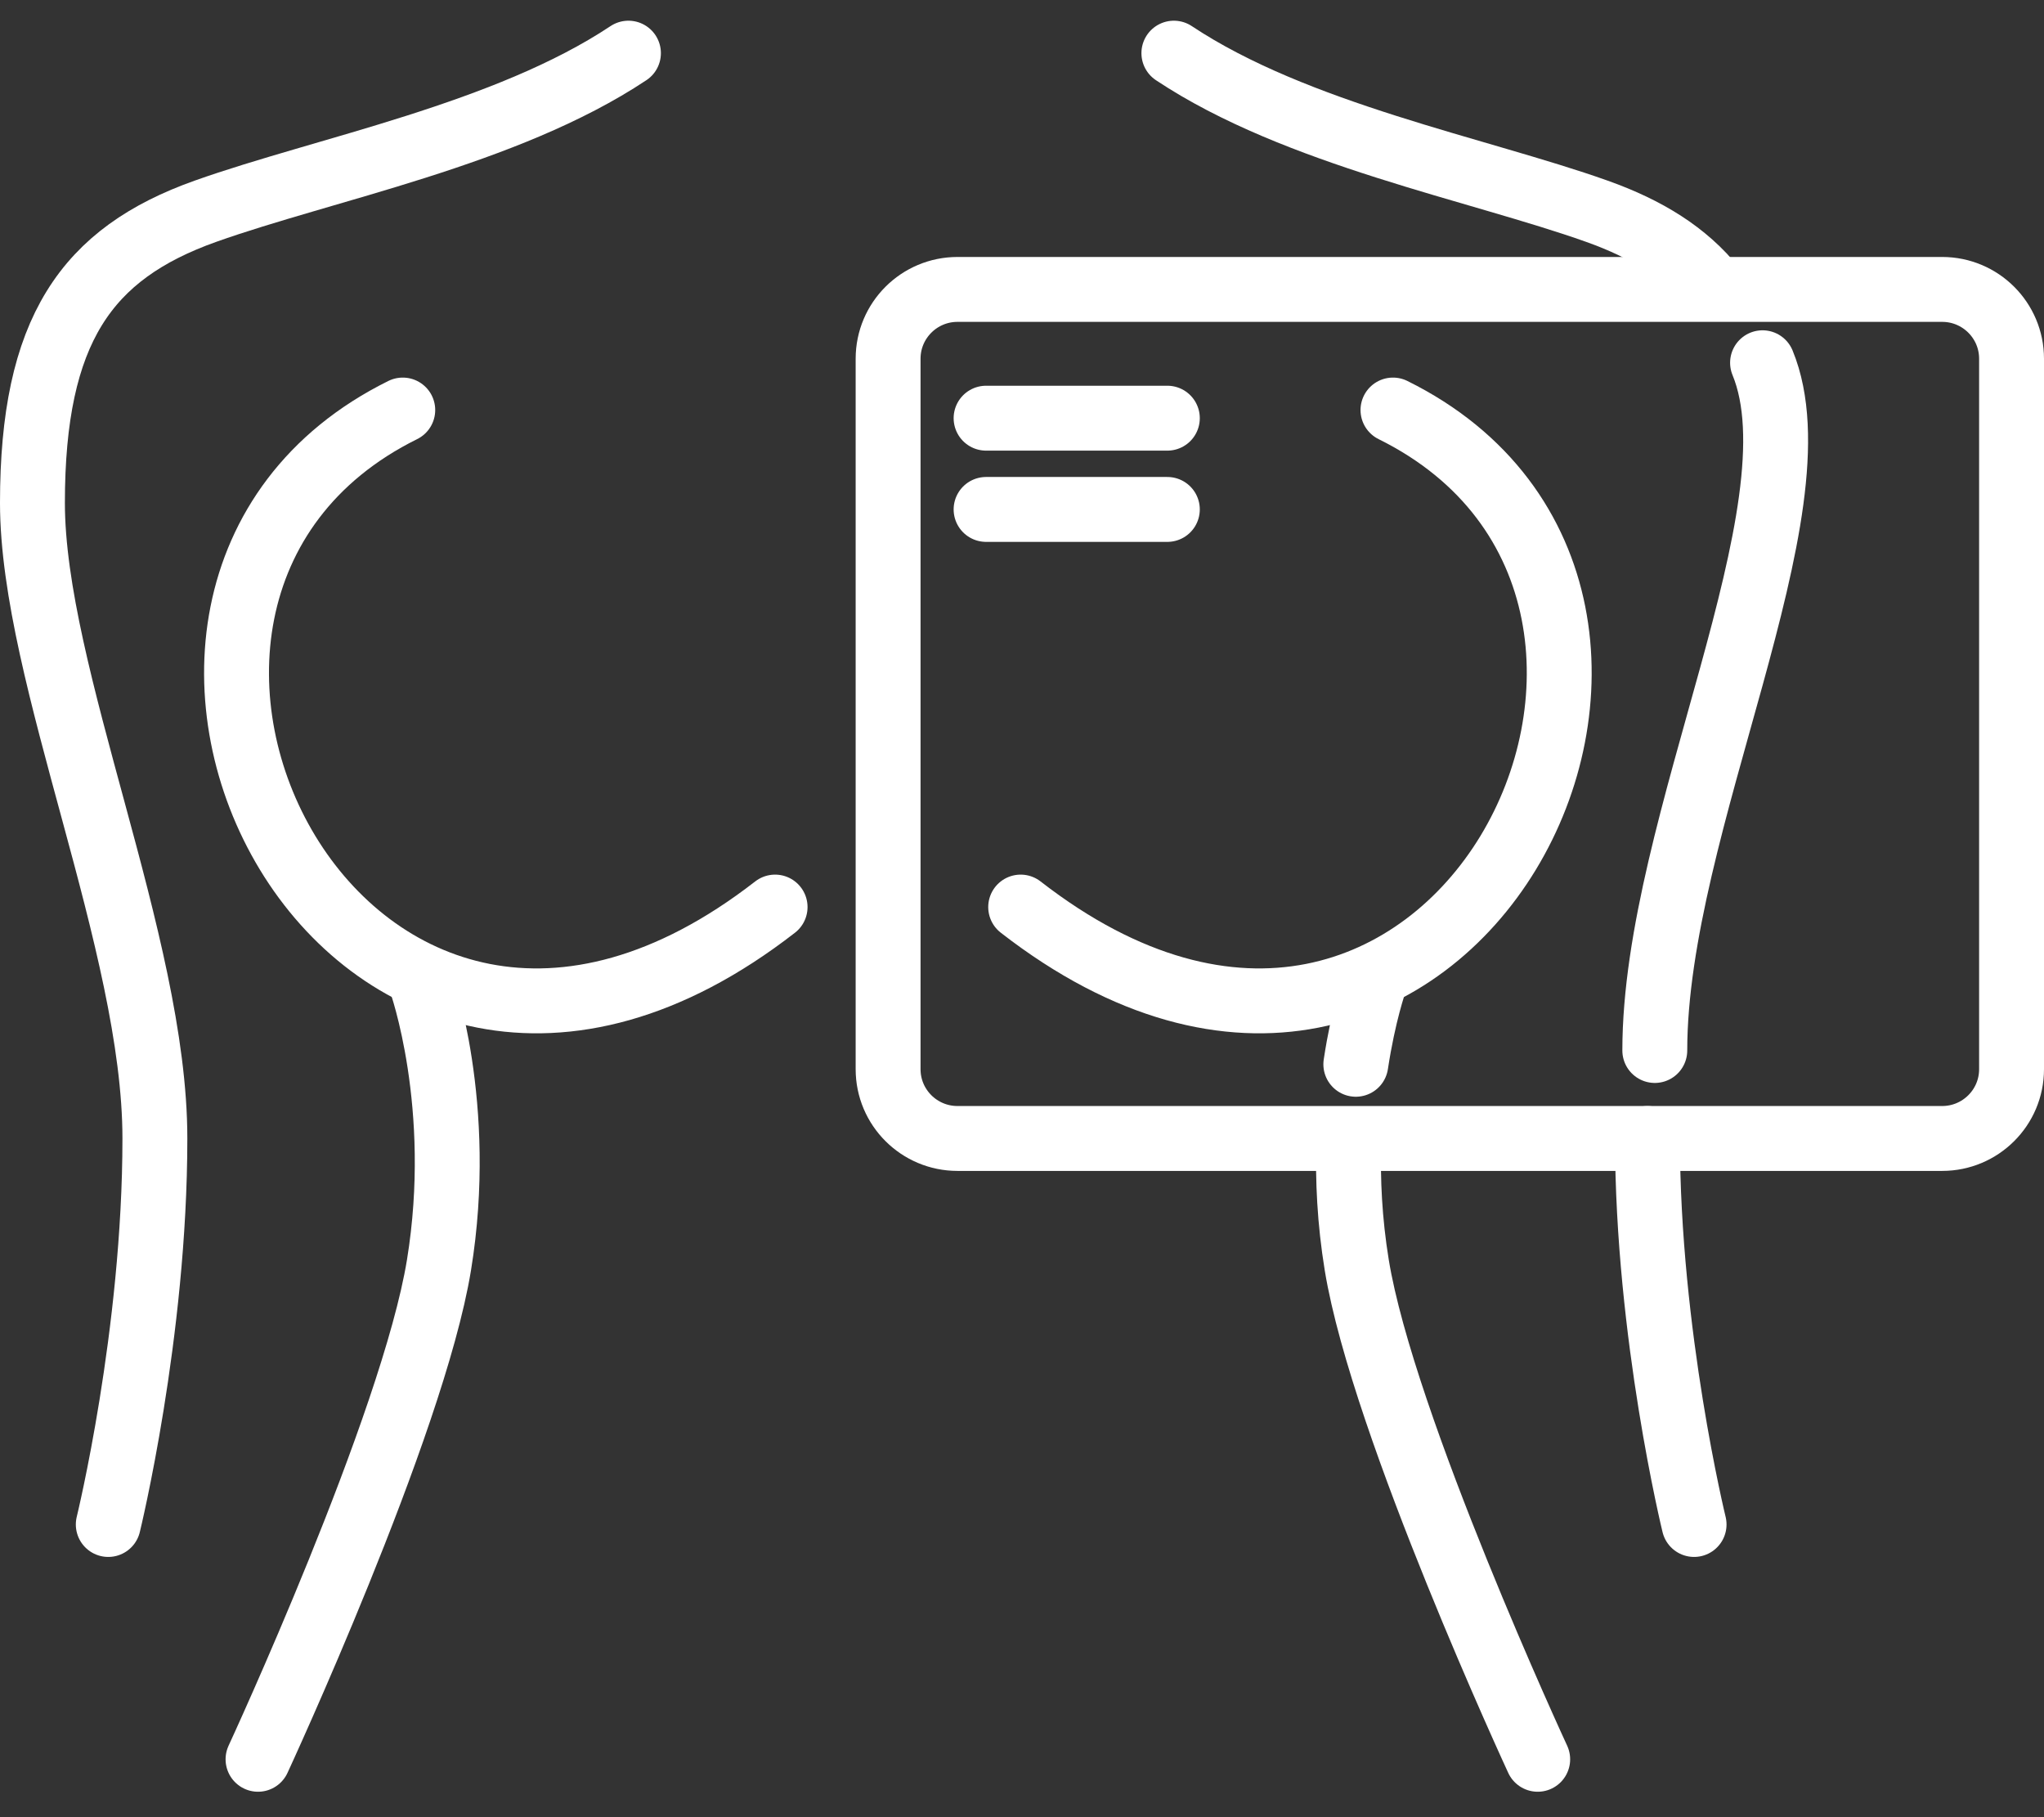
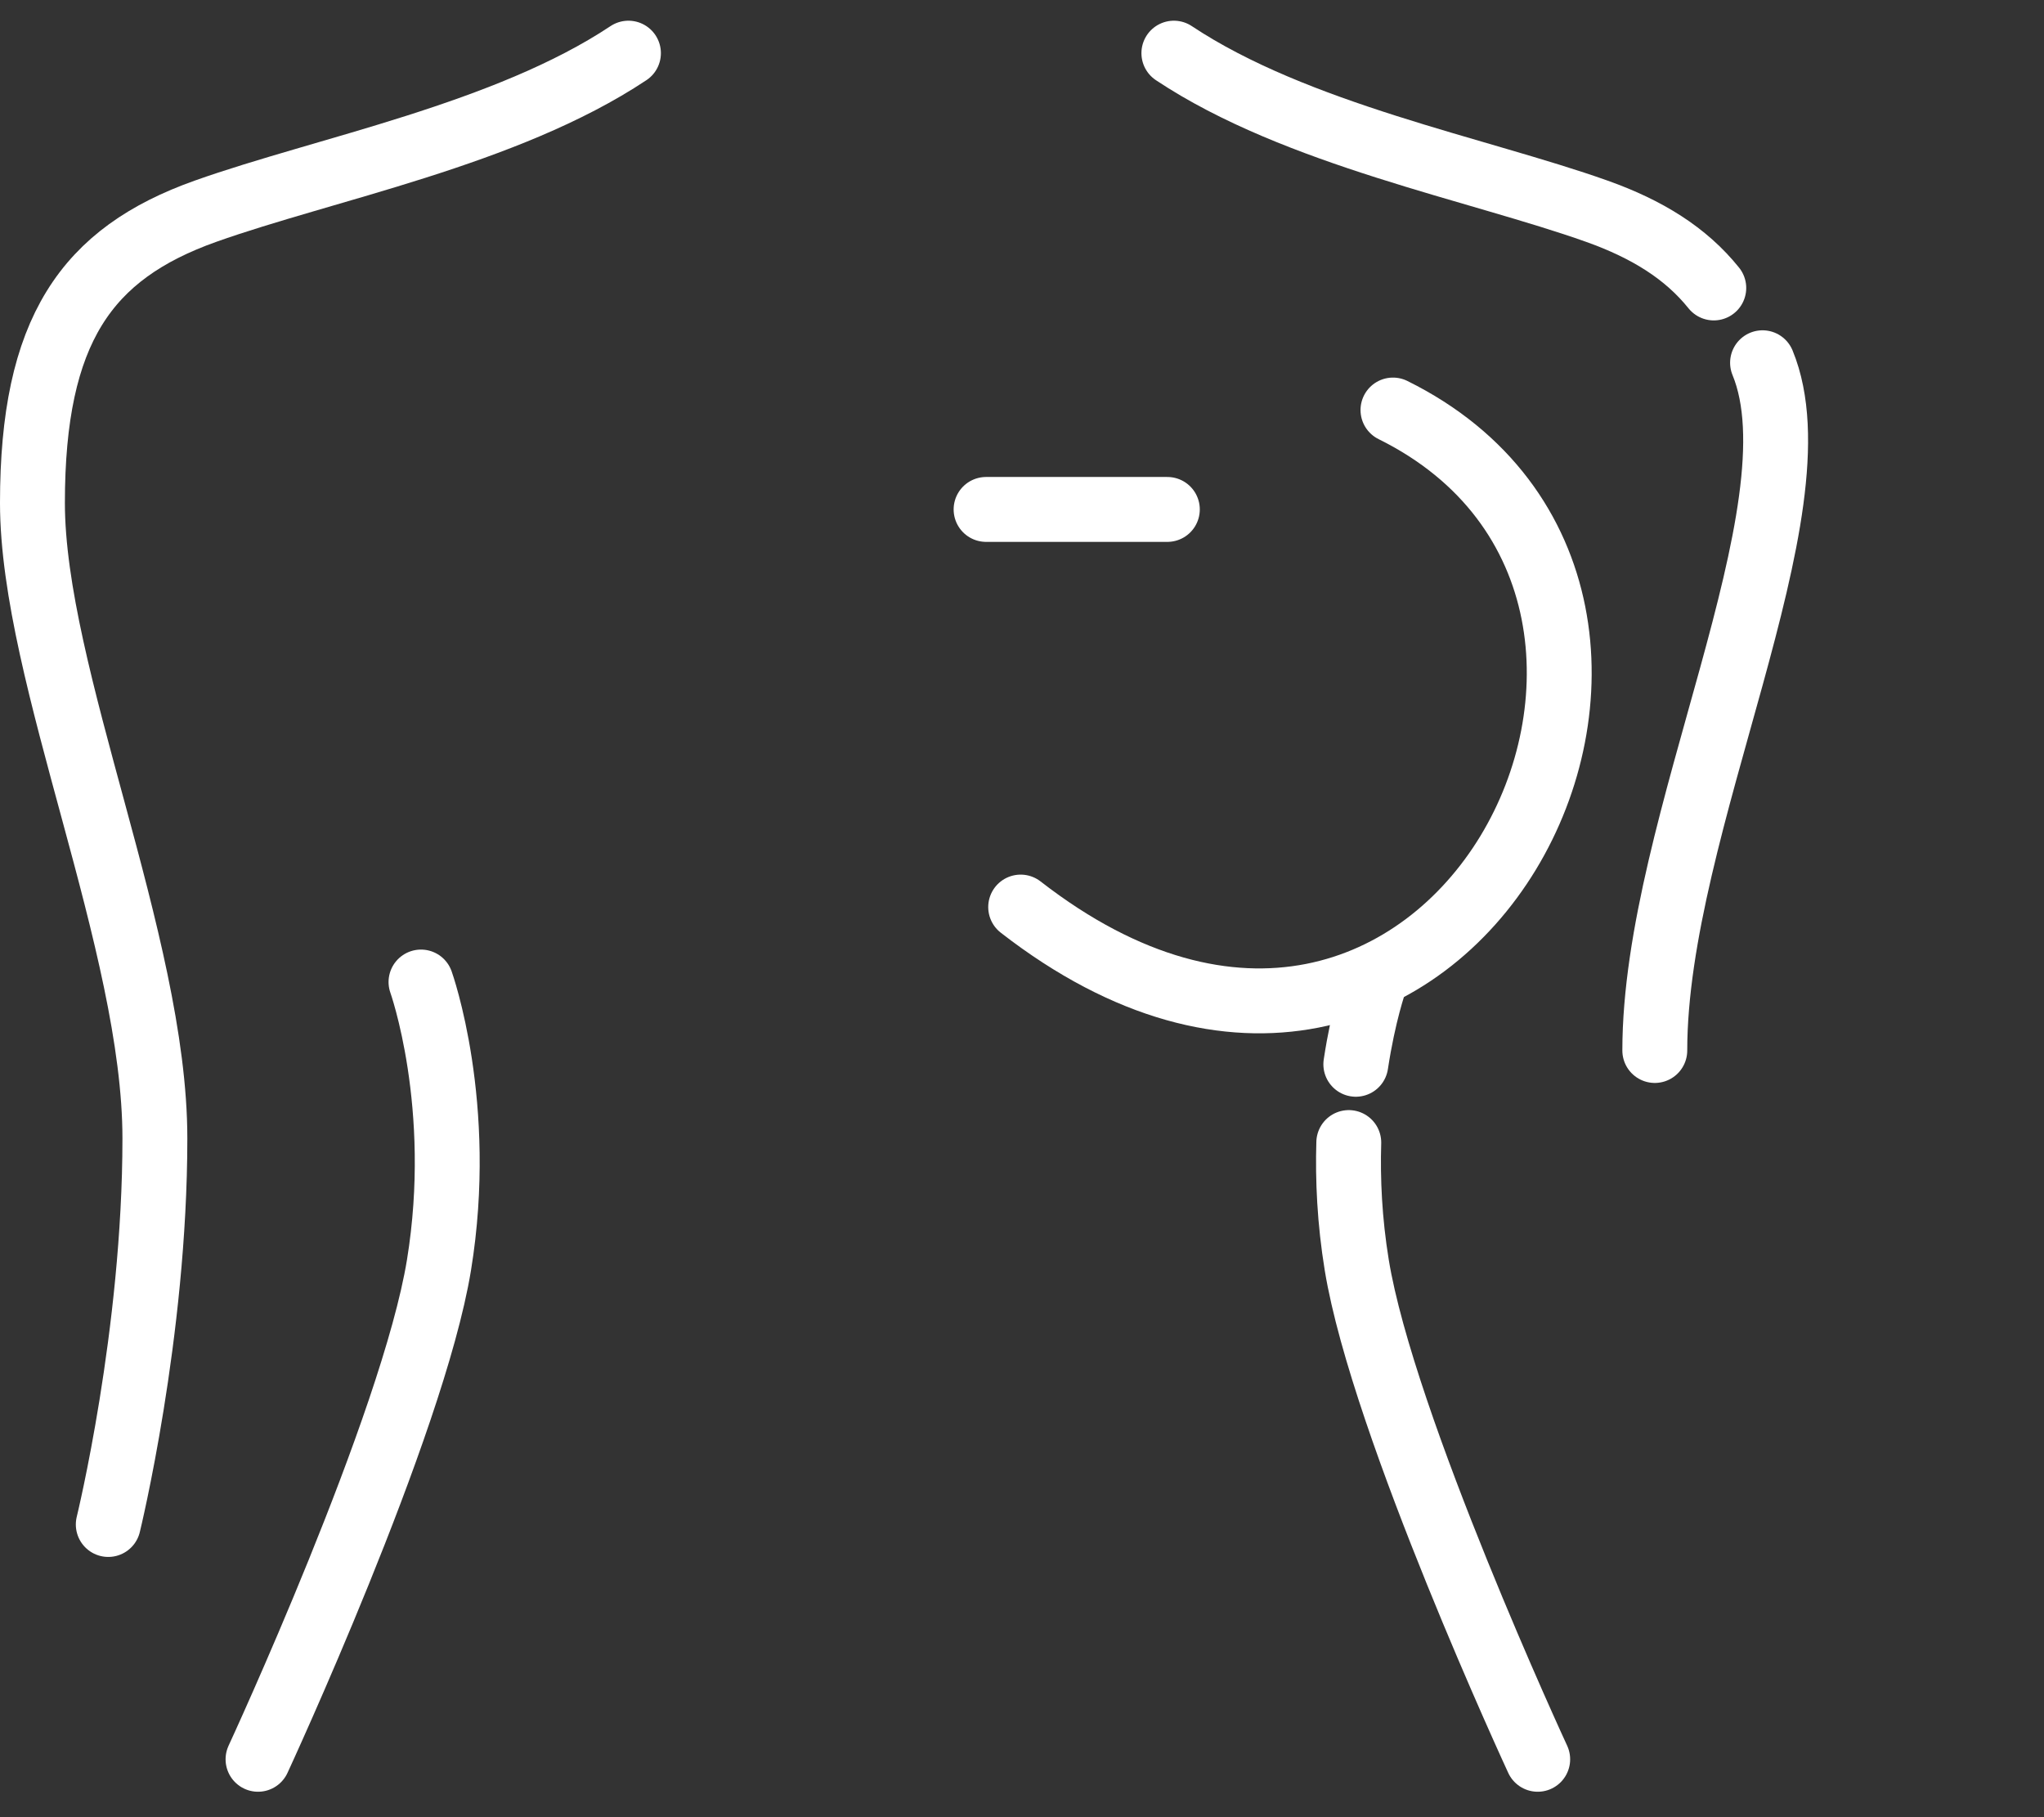
<svg xmlns="http://www.w3.org/2000/svg" width="63" height="56" viewBox="0 0 63 56" fill="none">
  <rect x="0" y="0" width="63" height="56" fill="#333333" stroke="none" />
-   <path d="M59.861 8.919H29.512C28.331 8.919 27.373 9.875 27.373 11.054V32.95C27.373 34.129 28.331 35.084 29.512 35.084H59.861C61.042 35.084 62 34.129 62 32.95V11.054C62 9.875 61.042 8.919 59.861 8.919Z" stroke="white" stroke-width="2" stroke-miterlimit="10" />
-   <path d="M23.89 27.953C10.703 38.199 0.839 18.361 12.414 12.636" stroke="white" stroke-width="2" stroke-miterlimit="10" stroke-linecap="round" />
  <path d="M3.337 46.98C3.337 46.98 4.774 41.112 4.774 35.084C4.774 29.057 1 20.822 1 15.499C1 10.176 2.661 7.815 6.335 6.509C10.008 5.203 15.596 4.148 19.37 1.638" stroke="white" stroke-width="2" stroke-miterlimit="10" stroke-linecap="round" />
  <path d="M52.822 8.874C51.961 7.802 50.769 7.061 49.216 6.509C45.543 5.203 39.955 4.148 36.181 1.638" stroke="white" stroke-width="2" stroke-miterlimit="10" stroke-linecap="round" />
-   <path d="M52.215 46.98C52.215 46.98 50.778 41.112 50.778 35.085" stroke="white" stroke-width="2" stroke-miterlimit="10" stroke-linecap="round" />
-   <path d="M30.393 12.887H35.98" stroke="white" stroke-width="2" stroke-miterlimit="10" stroke-linecap="round" />
  <path d="M30.393 15.699H35.98" stroke="white" stroke-width="2" stroke-miterlimit="10" stroke-linecap="round" />
  <path d="M7.953 54.216C7.953 54.216 12.725 43.916 13.53 38.987C14.335 34.058 12.976 30.263 12.976 30.263" stroke="white" stroke-width="2" stroke-miterlimit="10" stroke-linecap="round" />
  <path d="M31.459 27.953C44.645 38.199 54.511 18.361 42.934 12.636" stroke="white" stroke-width="2" stroke-miterlimit="10" stroke-linecap="round" />
  <path d="M41.789 32.798C42.028 31.221 42.371 30.263 42.371 30.263" stroke="white" stroke-width="2" stroke-miterlimit="10" stroke-linecap="round" />
  <path d="M47.395 54.216C47.395 54.216 42.623 43.916 41.818 38.987C41.595 37.622 41.538 36.344 41.572 35.21" stroke="white" stroke-width="2" stroke-miterlimit="10" stroke-linecap="round" />
  <path d="M54.325 11.179C56.187 15.699 51.004 25.392 51.004 32.373" stroke="white" stroke-width="2" stroke-miterlimit="10" stroke-linecap="round" />
</svg>